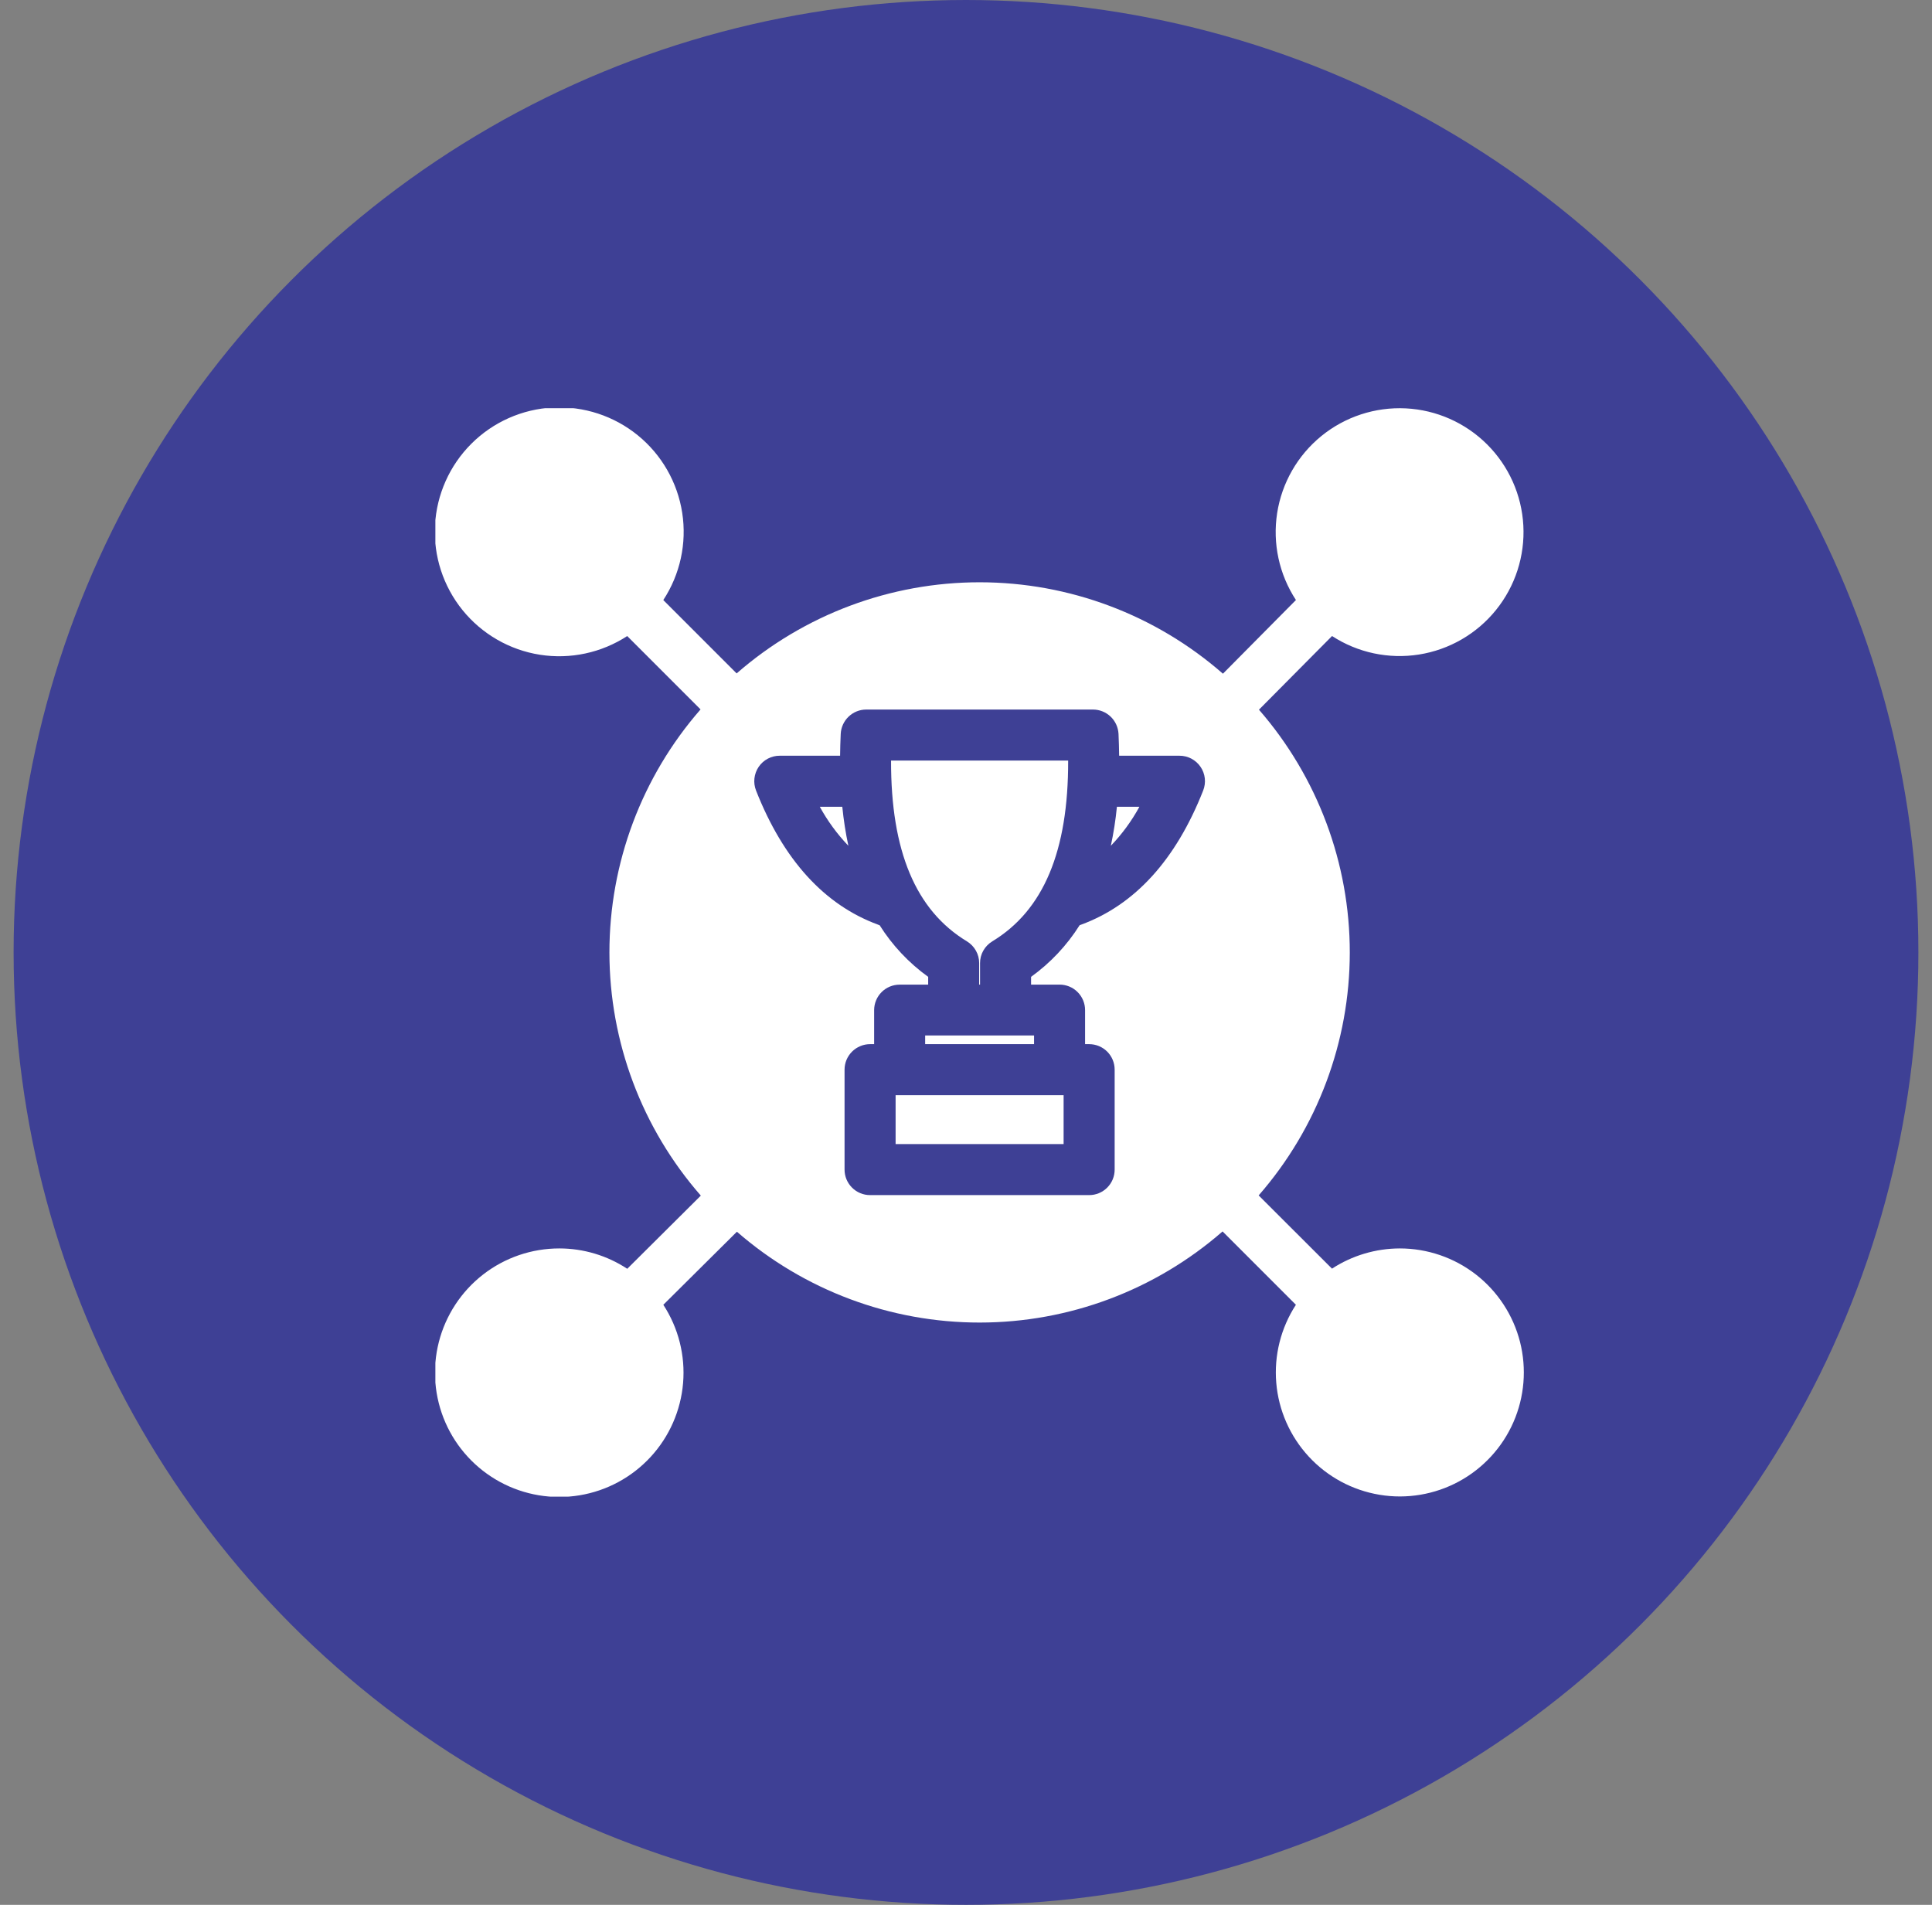
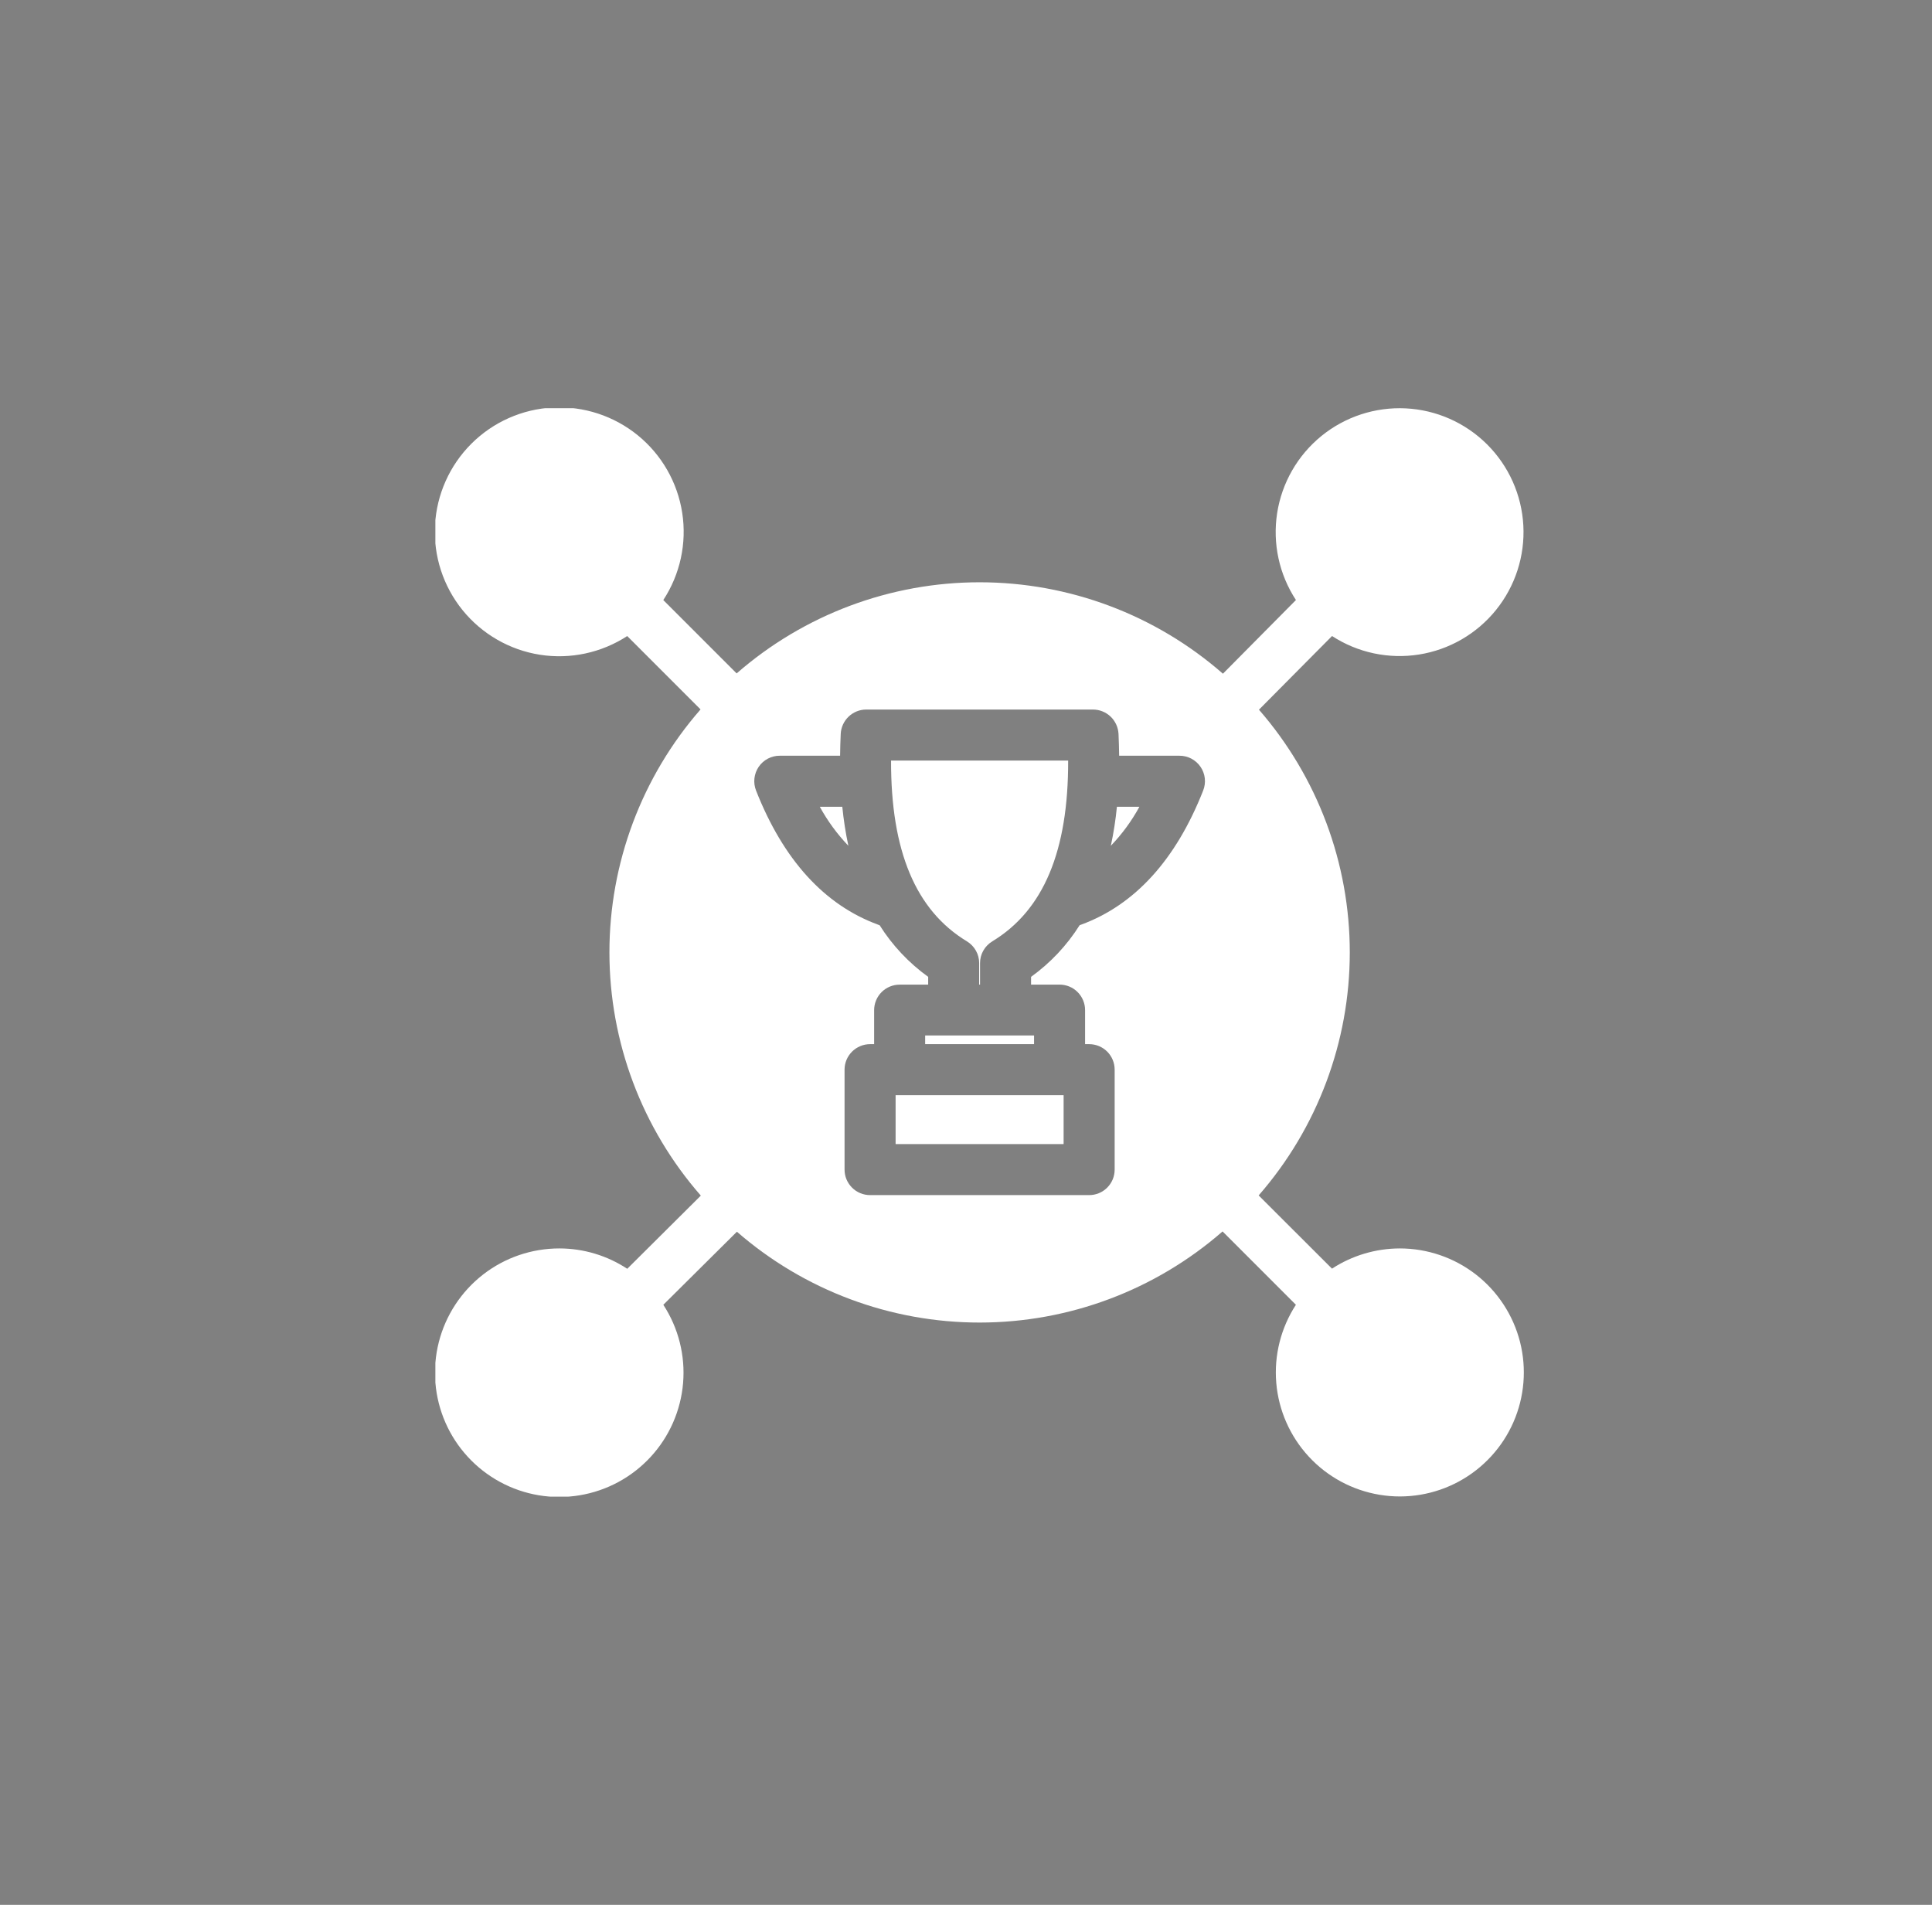
<svg xmlns="http://www.w3.org/2000/svg" width="71" height="70" viewBox="0 0 71 70" fill="none">
  <rect x="0" y="0" width="71" height="70" fill="#808080" stroke="none" />
-   <circle cx="35.5" cy="35" r="35" fill="#3E4095" />
  <g clip-path="url(#clip0_61_609)">
    <path fill-rule="evenodd" clip-rule="evenodd" d="M20.559 45.878C19.543 45.877 18.555 46.214 17.753 46.837C16.95 47.461 16.378 48.334 16.127 49.318C15.876 50.303 15.961 51.343 16.368 52.275C16.775 53.206 17.482 53.974 18.375 54.459C19.268 54.944 20.297 55.116 21.3 54.95C22.302 54.784 23.221 54.288 23.91 53.54C24.599 52.793 25.018 51.838 25.103 50.825C25.188 49.812 24.932 48.8 24.377 47.949L27.081 45.264C29.556 47.419 32.727 48.604 36.007 48.602C39.288 48.6 42.457 47.411 44.929 45.253L47.624 47.949C47.071 48.799 46.817 49.808 46.902 50.818C46.987 51.828 47.407 52.781 48.095 53.526C48.782 54.271 49.698 54.765 50.699 54.931C51.699 55.097 52.725 54.924 53.616 54.441C54.507 53.957 55.212 53.191 55.618 52.262C56.024 51.333 56.109 50.296 55.86 49.313C55.61 48.331 55.04 47.46 54.24 46.837C53.439 46.215 52.455 45.878 51.441 45.878C50.556 45.88 49.691 46.138 48.95 46.621L46.255 43.93C48.412 41.458 49.602 38.288 49.604 35.007C49.606 31.726 48.42 28.555 46.266 26.08L48.952 23.373C49.896 23.987 51.034 24.229 52.147 24.053C53.259 23.877 54.267 23.295 54.975 22.419C55.683 21.544 56.042 20.437 55.982 19.312C55.922 18.188 55.447 17.125 54.649 16.33C53.852 15.535 52.788 15.064 51.663 15.007C50.538 14.951 49.432 15.313 48.559 16.024C47.686 16.735 47.107 17.745 46.934 18.858C46.762 19.971 47.008 21.108 47.625 22.05L44.942 24.758C42.469 22.594 39.295 21.4 36.009 21.398C32.722 21.396 29.547 22.586 27.071 24.747L24.376 22.051C24.996 21.105 25.244 19.962 25.071 18.845C24.898 17.727 24.317 16.712 23.44 15.998C22.563 15.284 21.452 14.92 20.322 14.976C19.192 15.033 18.124 15.507 17.323 16.306C16.522 17.105 16.046 18.172 15.986 19.302C15.926 20.431 16.287 21.543 16.999 22.422C17.712 23.301 18.724 23.885 19.842 24.061C20.959 24.236 22.102 23.991 23.05 23.374L25.745 26.07C23.584 28.544 22.394 31.719 22.396 35.005C22.398 38.291 23.591 41.464 25.755 43.937L23.051 46.626C22.311 46.139 21.445 45.879 20.559 45.878ZM32.264 33.978C30.292 33.253 28.785 31.595 27.784 29.05C27.728 28.908 27.708 28.754 27.725 28.603C27.742 28.451 27.796 28.306 27.881 28.18C27.968 28.053 28.083 27.95 28.218 27.879C28.353 27.808 28.504 27.771 28.656 27.772H30.873C30.876 27.509 30.883 27.241 30.896 26.968C30.908 26.727 31.012 26.501 31.186 26.335C31.36 26.168 31.592 26.075 31.832 26.075H40.167C40.408 26.075 40.639 26.168 40.814 26.334C40.988 26.5 41.092 26.727 41.105 26.968C41.118 27.241 41.124 27.509 41.128 27.772H43.344C43.496 27.771 43.647 27.808 43.782 27.879C43.917 27.95 44.033 28.053 44.119 28.18C44.205 28.305 44.259 28.451 44.276 28.602C44.293 28.754 44.272 28.908 44.216 29.05C43.215 31.595 41.707 33.253 39.736 33.978C39.716 33.988 39.696 33.996 39.675 34.001C39.208 34.742 38.602 35.386 37.891 35.898V36.183H38.939C39.062 36.183 39.184 36.207 39.298 36.254C39.412 36.301 39.515 36.37 39.602 36.458C39.689 36.545 39.758 36.648 39.805 36.762C39.852 36.876 39.877 36.998 39.876 37.121V38.371H40.026C40.149 38.371 40.271 38.395 40.385 38.442C40.498 38.489 40.602 38.558 40.689 38.645C40.776 38.732 40.845 38.836 40.892 38.949C40.939 39.063 40.963 39.185 40.963 39.308V42.981C40.963 43.104 40.939 43.226 40.892 43.34C40.845 43.454 40.776 43.557 40.689 43.644C40.602 43.731 40.498 43.8 40.385 43.847C40.271 43.894 40.149 43.919 40.026 43.918H31.975C31.852 43.919 31.73 43.894 31.616 43.847C31.502 43.8 31.399 43.731 31.312 43.644C31.225 43.557 31.156 43.454 31.108 43.34C31.061 43.226 31.037 43.104 31.037 42.981V39.309C31.037 39.186 31.061 39.064 31.108 38.95C31.156 38.836 31.225 38.733 31.312 38.646C31.399 38.559 31.502 38.49 31.616 38.443C31.73 38.395 31.852 38.371 31.975 38.371H32.124V37.121C32.124 36.998 32.148 36.876 32.196 36.762C32.242 36.649 32.312 36.545 32.399 36.458C32.486 36.371 32.589 36.302 32.703 36.255C32.817 36.208 32.939 36.184 33.062 36.184H34.11V35.898C33.399 35.386 32.793 34.742 32.326 34.001C32.304 33.996 32.284 33.988 32.264 33.978L32.264 33.978ZM39.087 42.044H32.913V40.247H39.087V42.044ZM38.002 38.371H33.999V38.053H38.001V38.371H38.002ZM40.823 31.081C40.924 30.608 40.999 30.129 41.046 29.647H41.873C41.588 30.169 41.235 30.652 40.823 31.081ZM39.254 27.95C39.263 31.277 38.347 33.454 36.468 34.592C36.33 34.676 36.215 34.794 36.136 34.934C36.056 35.075 36.015 35.234 36.016 35.396V36.183H35.984V35.396C35.985 35.234 35.944 35.075 35.864 34.935C35.785 34.794 35.671 34.676 35.532 34.592C33.653 33.454 32.737 31.277 32.746 27.95H39.254ZM30.954 29.647C31.002 30.129 31.076 30.608 31.177 31.081C30.766 30.652 30.413 30.169 30.127 29.647H30.954Z" fill="white" />
  </g>
  <defs>
    <clipPath id="clip0_61_609">
      <rect width="40" height="40" fill="white" transform="translate(16 15)" />
    </clipPath>
  </defs>
</svg>